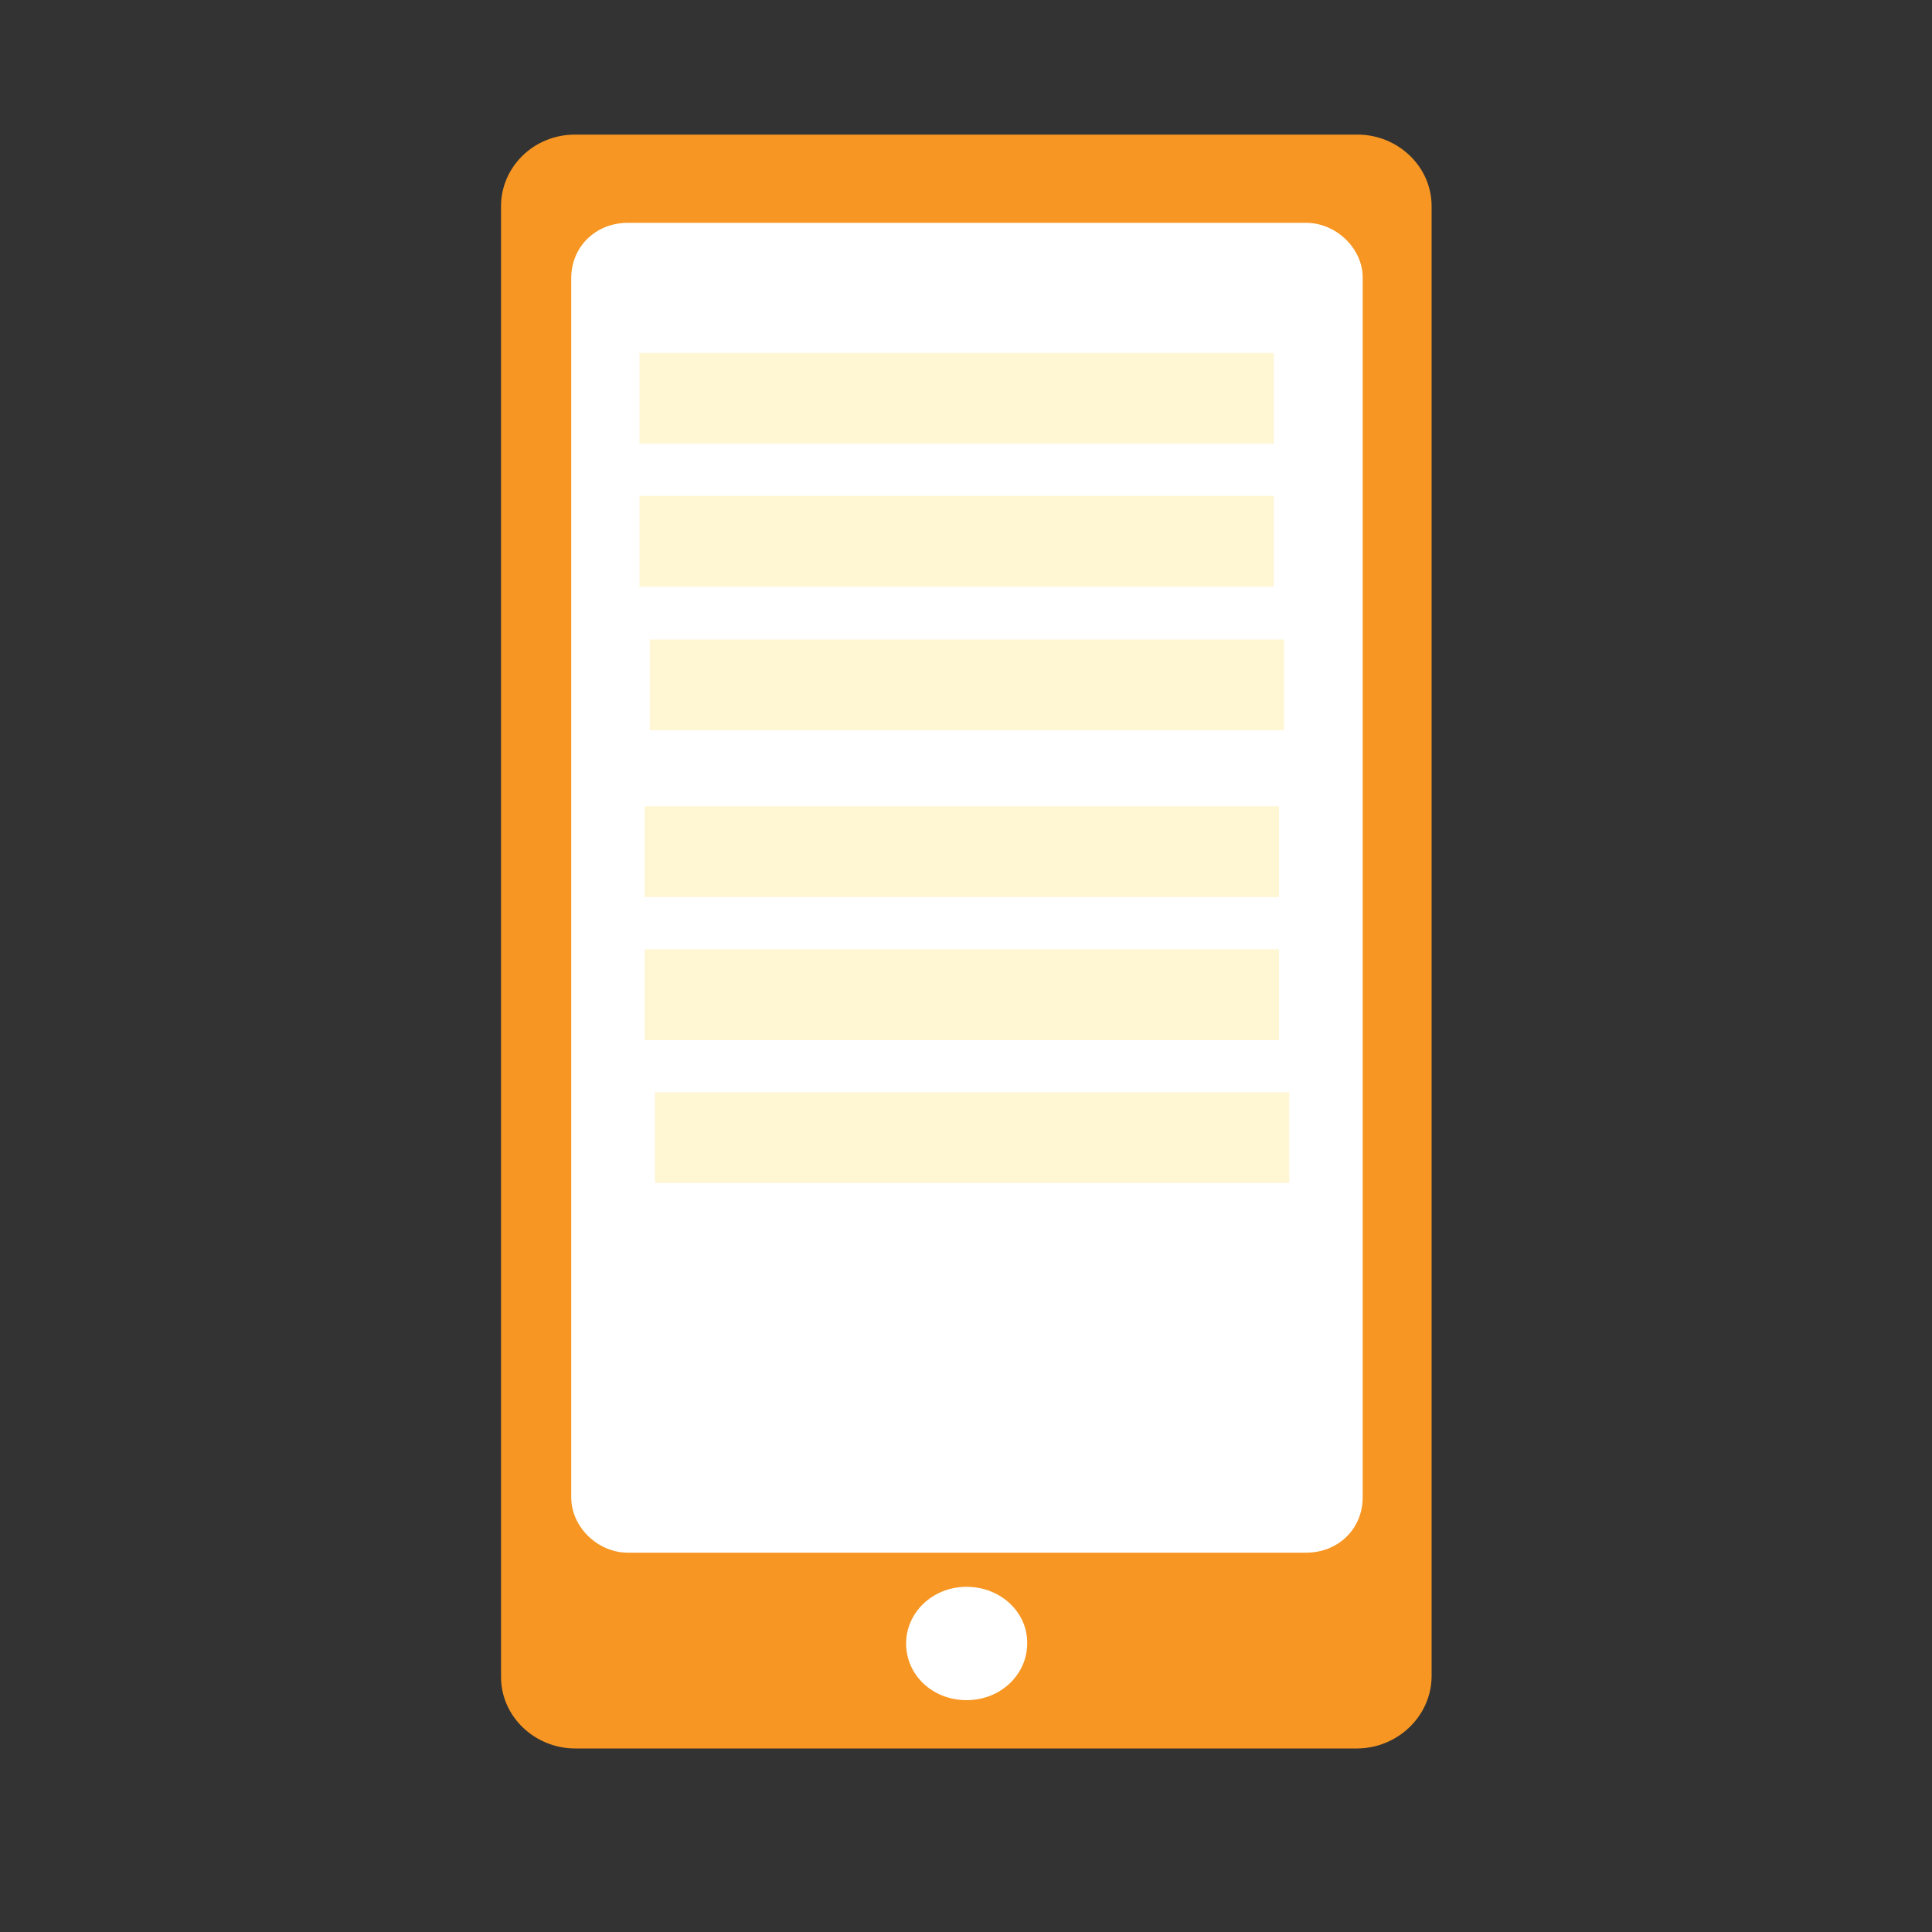
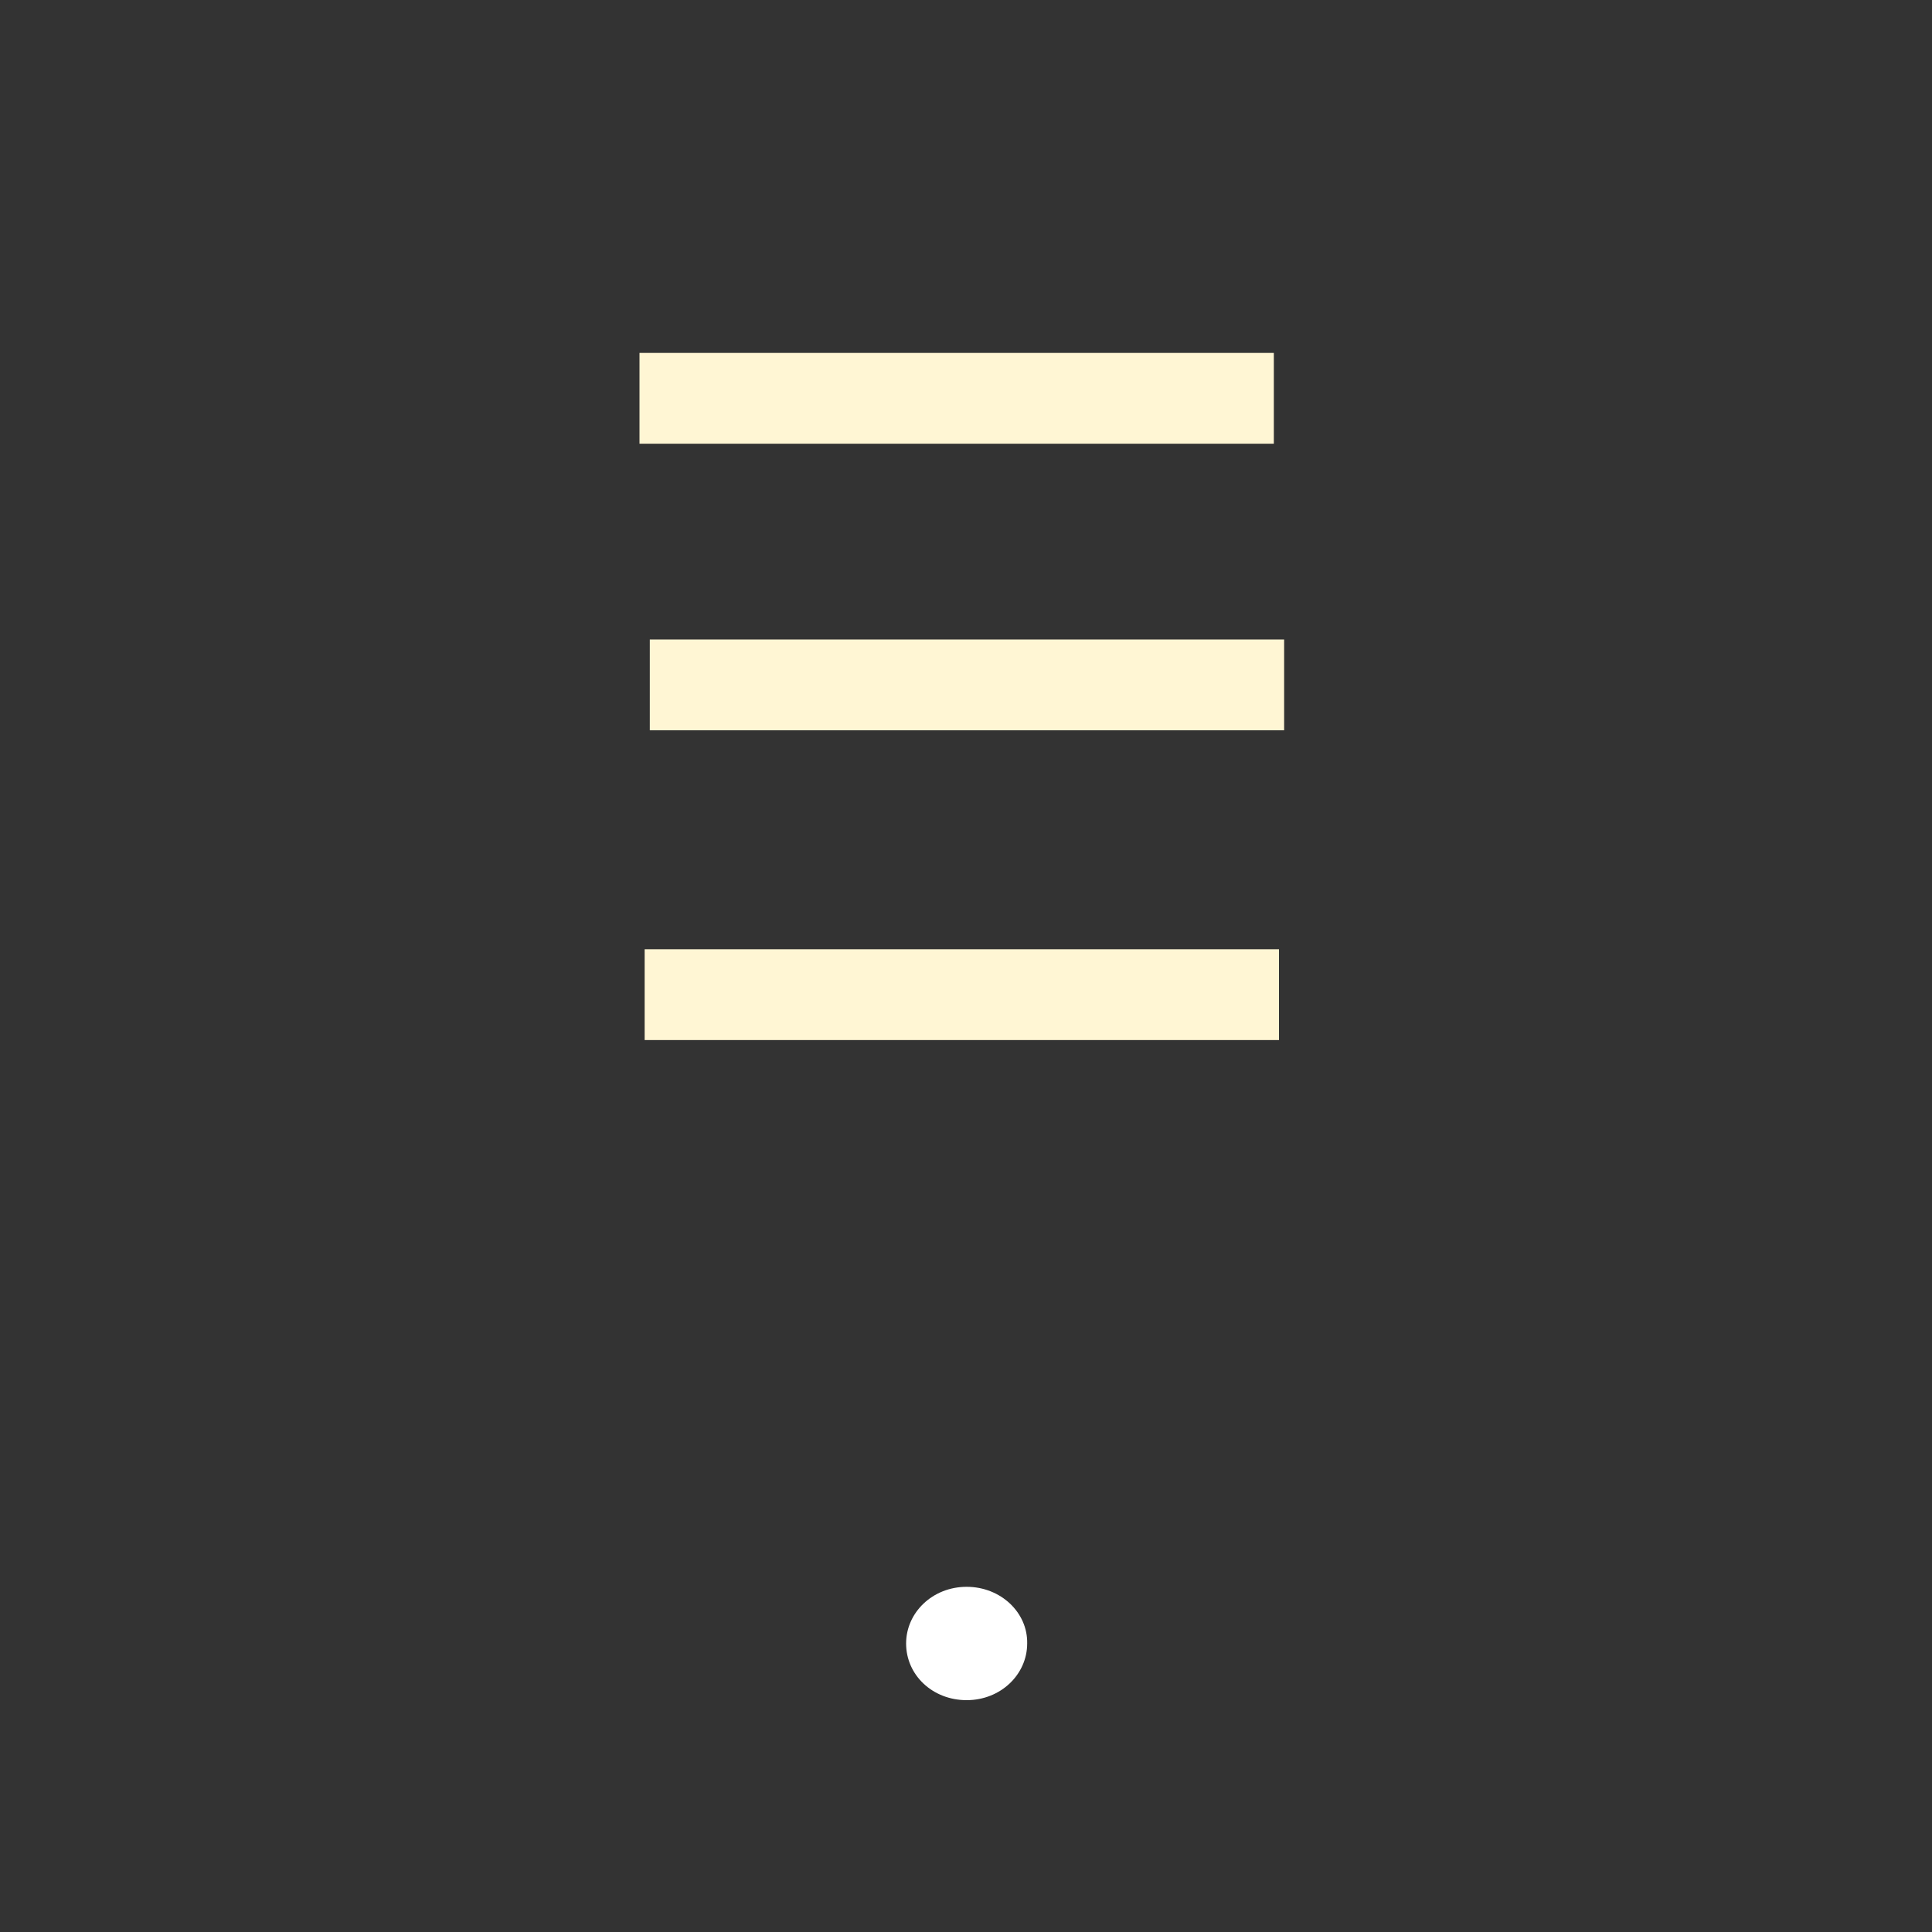
<svg xmlns="http://www.w3.org/2000/svg" version="1.1" id="Layer_1" x="0px" y="0px" viewBox="0 0 30 30" style="enable-background:new 0 0 30 30;" xml:space="preserve">
  <rect x="0" y="0" width="30" height="30" fill="#333333" stroke="none" />
  <style type="text/css">
	.st0{fill:#F79622;}
	.st1{fill:#FFFFFF;}
	.st2{fill:#FFF6D4;}
</style>
-   <path class="st0" d="M21.07,27.15H8.93c-0.62,0-1.15-0.49-1.15-1.11V3.2c0-0.6,0.5-1.11,1.15-1.11h12.15c0.62,0,1.15,0.49,1.15,1.11  v22.84C22.22,26.66,21.69,27.15,21.07,27.15z" />
-   <path class="st1" d="M20.28,3.46H9.75c-0.5,0-0.88,0.37-0.88,0.86v18.93c0,0.46,0.41,0.86,0.88,0.86h10.53  c0.5,0,0.88-0.37,0.88-0.86V4.31C21.16,3.86,20.75,3.46,20.28,3.46z" />
  <path class="st1" d="M15.01,24.64c-0.53,0-0.94,0.4-0.94,0.88c0,0.49,0.41,0.88,0.94,0.88s0.94-0.4,0.94-0.88  C15.96,25.04,15.54,24.64,15.01,24.64z" />
  <rect x="9.93" y="5.48" class="st2" width="9.85" height="1.41" />
-   <rect x="9.93" y="7.7" class="st2" width="9.85" height="1.41" />
  <rect x="10.09" y="9.93" class="st2" width="9.85" height="1.41" />
-   <rect x="10.01" y="12.52" class="st2" width="9.85" height="1.41" />
  <rect x="10.01" y="14.74" class="st2" width="9.85" height="1.41" />
-   <rect x="10.17" y="16.96" class="st2" width="9.85" height="1.41" />
</svg>